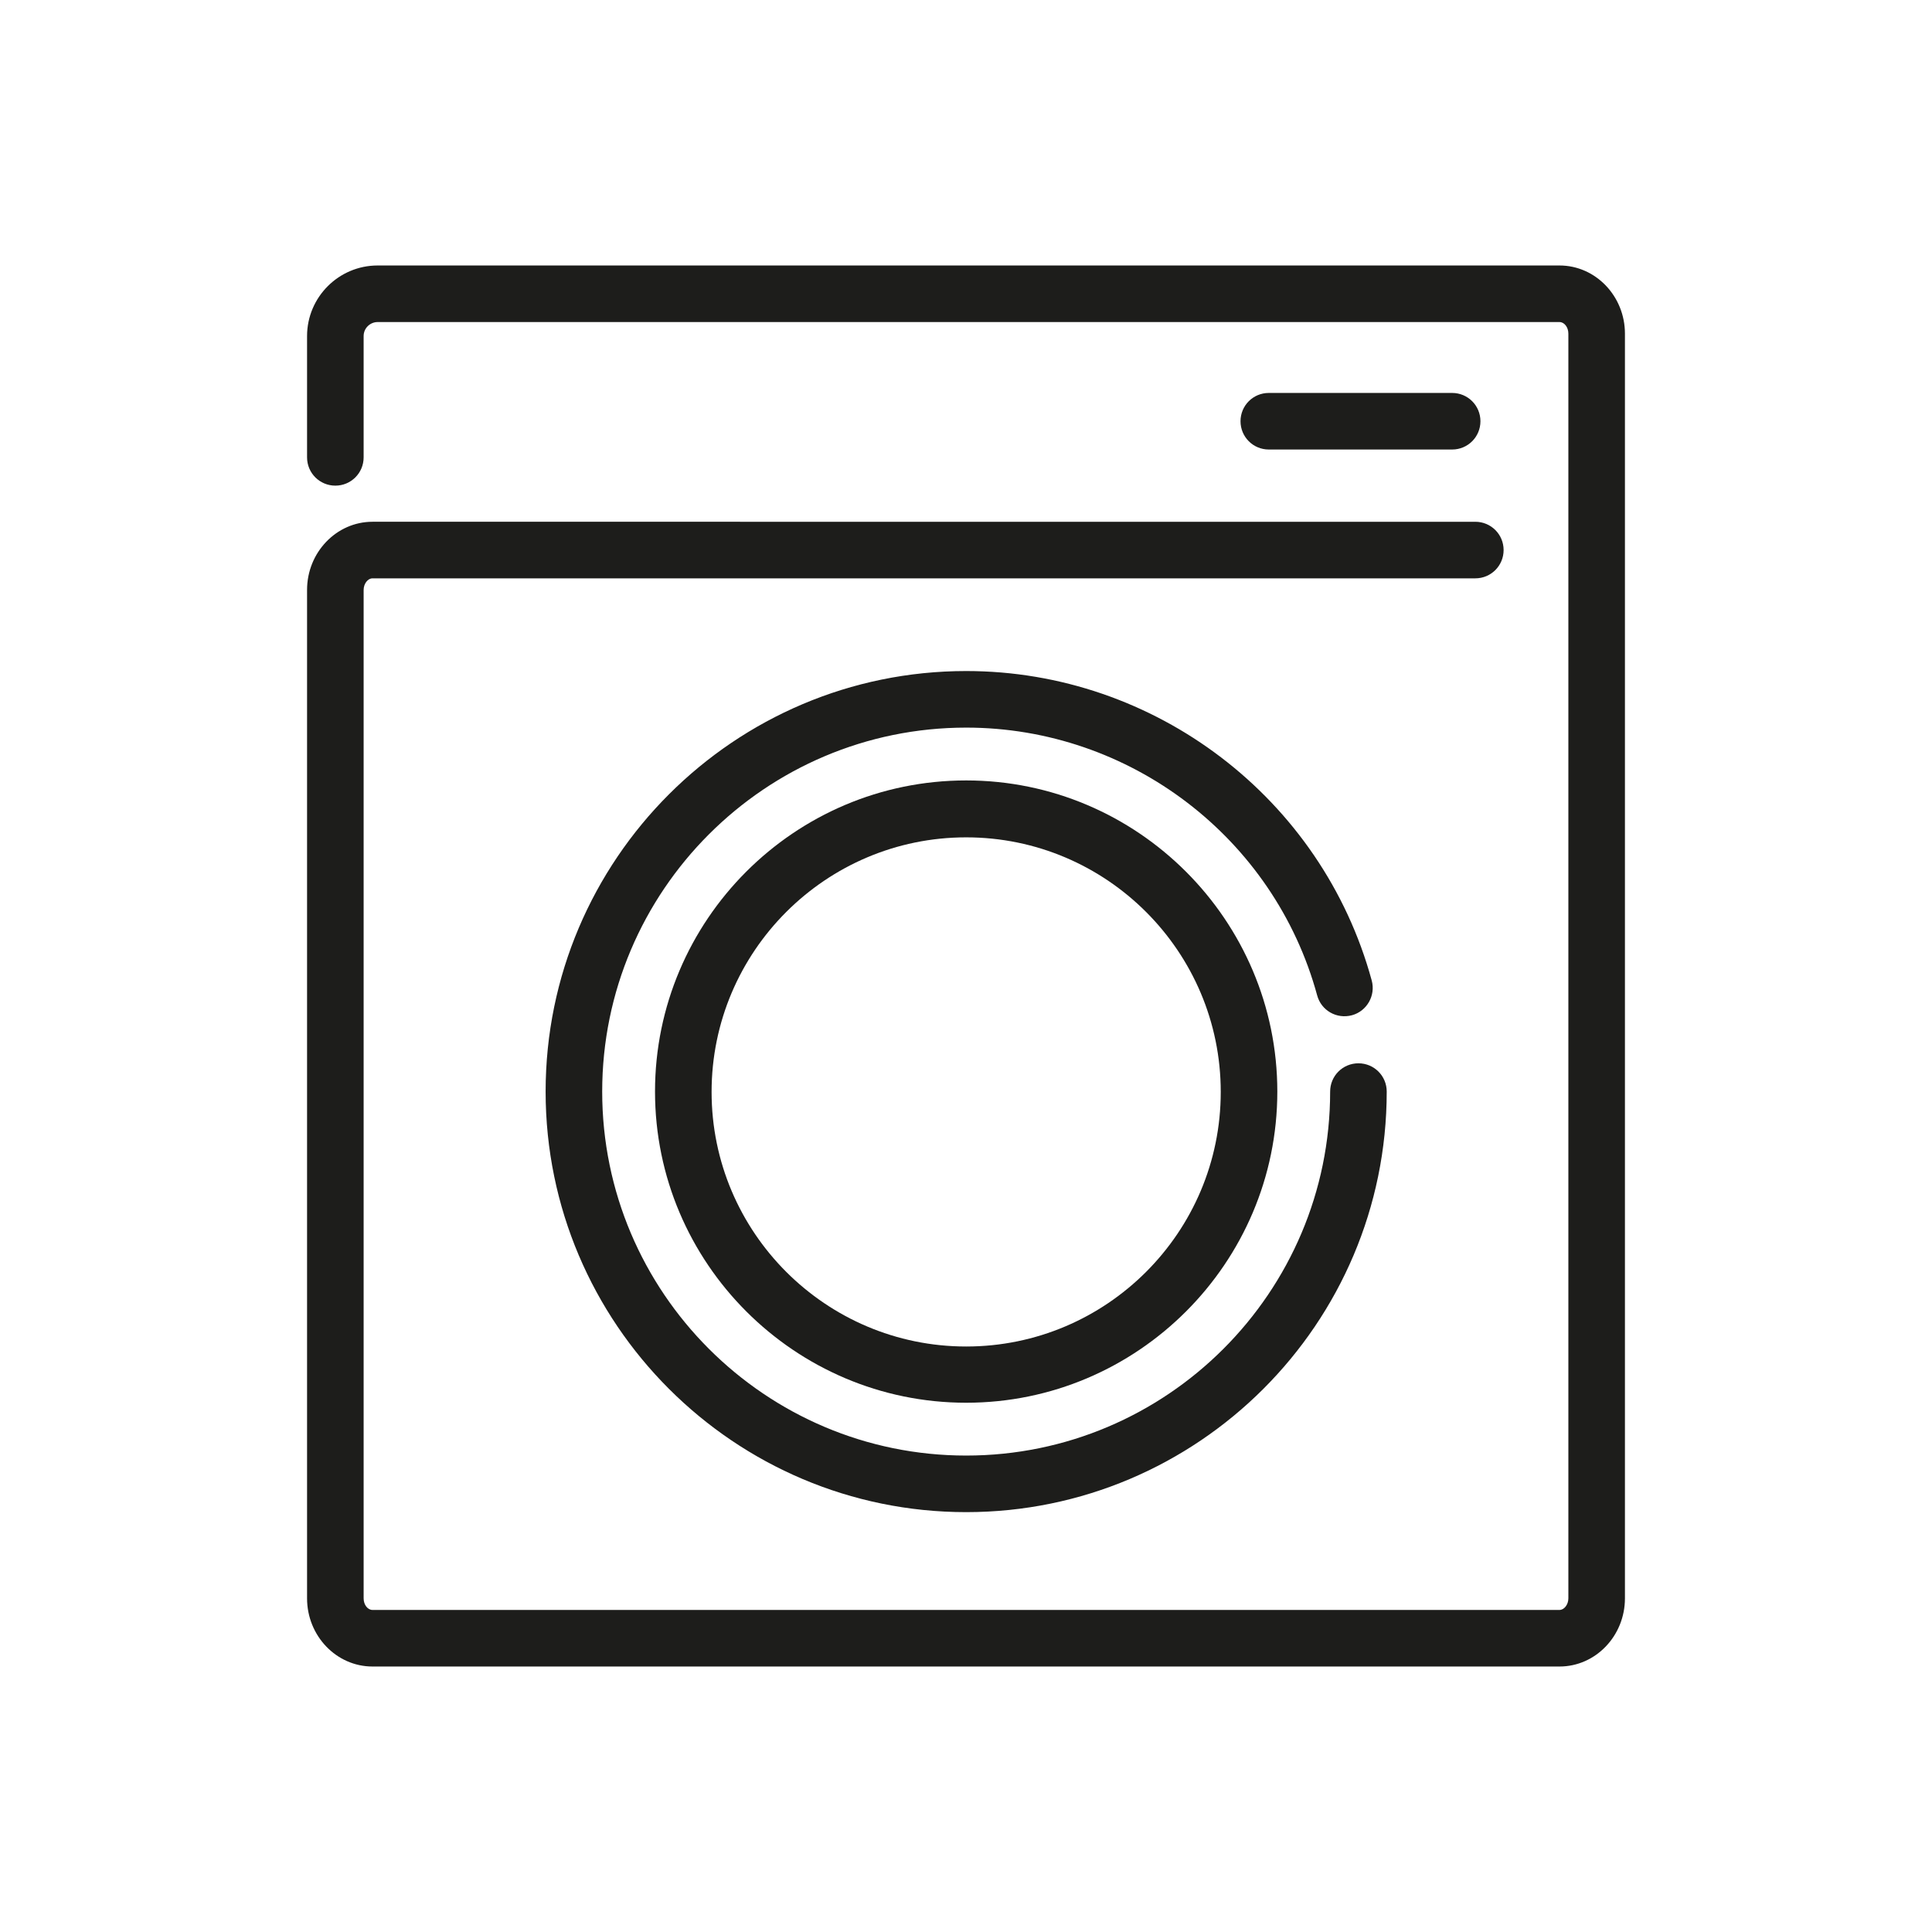
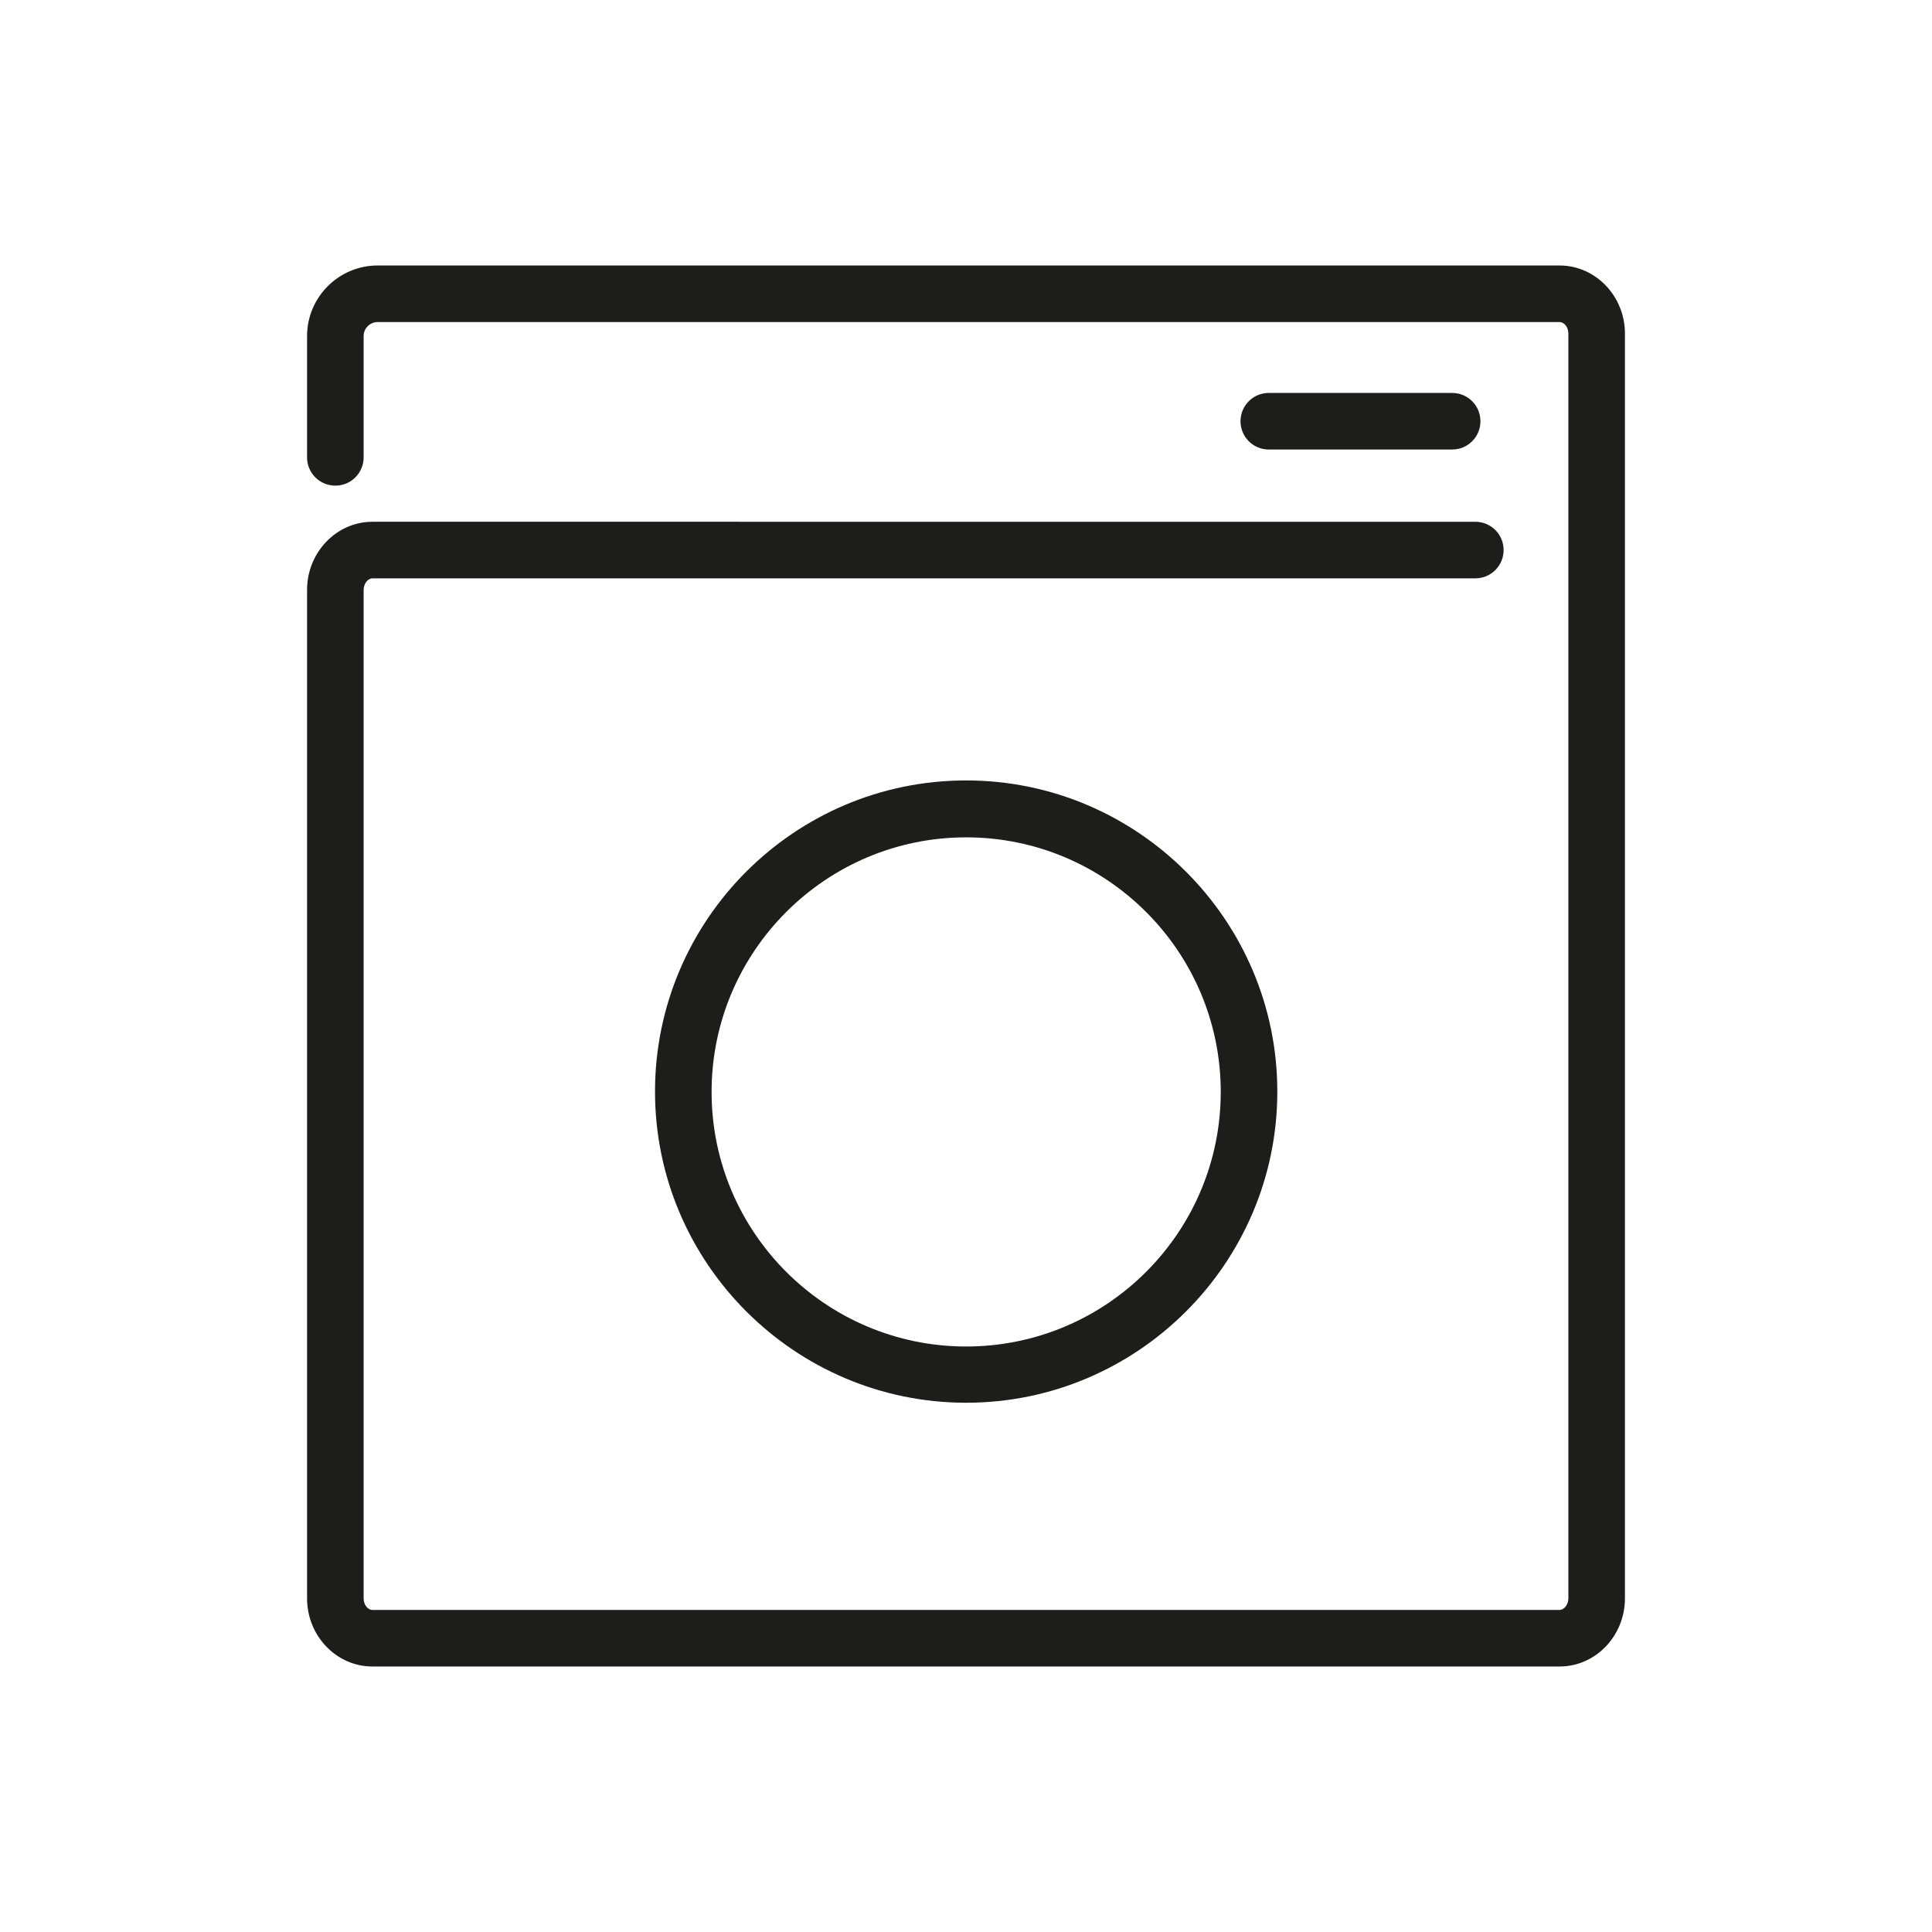
<svg xmlns="http://www.w3.org/2000/svg" id="Ebene_1" data-name="Ebene 1" viewBox="0 0 56.69 56.69">
  <defs>
    <style> .cls-1 { fill: #1d1d1b; stroke-width: 0px; } </style>
  </defs>
  <path class="cls-1" d="M10.93,48.9h34.83c1.06,0,1.92-.9,1.92-2V9.79c0-1.1-.86-2-1.92-2H11.08c-1.14,0-2.07.93-2.07,2.07v3.56c0,.46.37.83.83.83s.83-.37.83-.83v-3.56c0-.23.19-.41.41-.41h34.68c.14,0,.26.15.26.34v37.11c0,.18-.12.34-.26.34H10.93c-.14,0-.26-.15-.26-.34v-29.59c0-.18.12-.34.26-.34h32.36c.46,0,.83-.37.83-.83s-.37-.83-.83-.83H10.93c-1.06,0-1.92.9-1.92,2v29.59c0,1.1.86,2,1.92,2Z" />
-   <path class="cls-1" d="M39.67,29.79c.44-.12.7-.58.58-1.02-1.46-5.35-6.36-9.08-11.9-9.08-6.8,0-12.34,5.53-12.34,12.34s5.54,12.34,12.34,12.34,12.34-5.53,12.34-12.34c0-.46-.37-.83-.83-.83s-.83.37-.83.83c0,5.89-4.79,10.68-10.68,10.68s-10.68-4.79-10.68-10.68,4.79-10.68,10.68-10.68c4.8,0,9.04,3.23,10.3,7.86.12.44.57.7,1.02.58Z" />
  <path class="cls-1" d="M28.35,22.9c-5.04,0-9.13,4.1-9.13,9.13s4.1,9.13,9.13,9.13,9.13-4.1,9.13-9.13-4.1-9.13-9.13-9.13ZM28.35,39.51c-4.12,0-7.47-3.35-7.47-7.47s3.35-7.47,7.47-7.47,7.47,3.35,7.47,7.47-3.35,7.47-7.47,7.47Z" />
  <path class="cls-1" d="M42.61,13.19c.46,0,.83-.37.83-.83s-.37-.83-.83-.83h-5.38c-.46,0-.83.37-.83.83s.37.83.83.83h5.38Z" />
</svg>